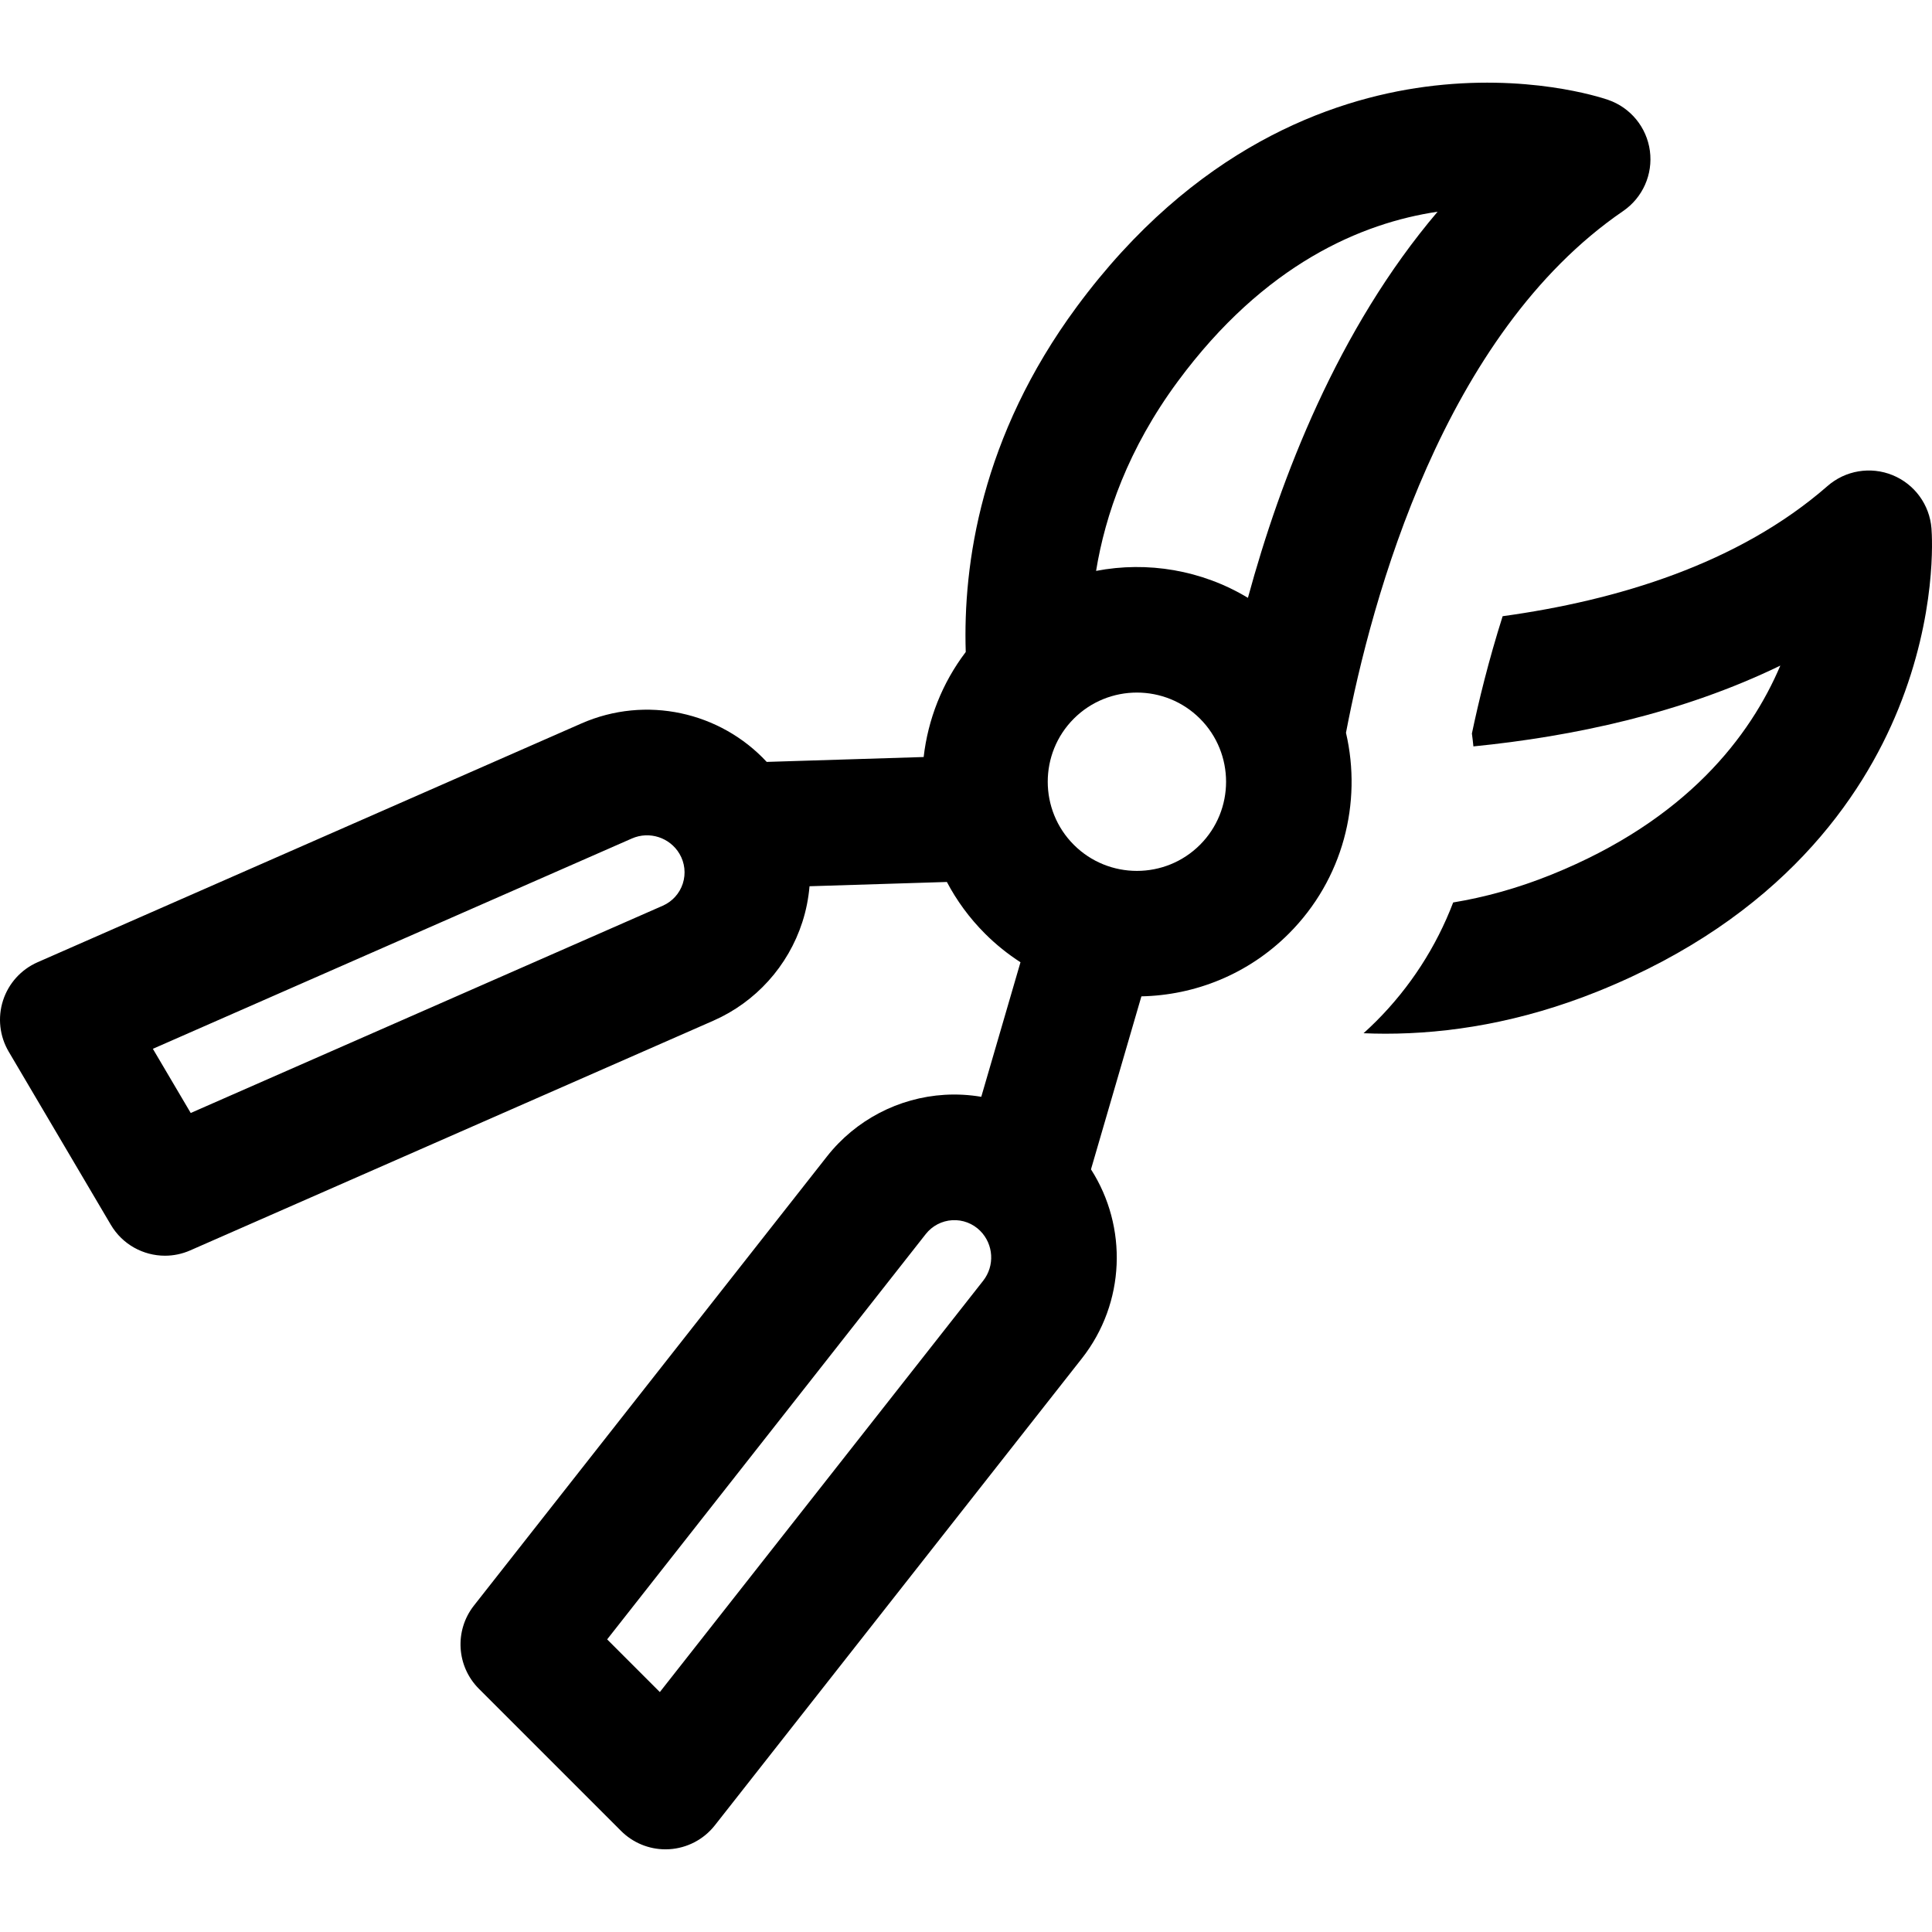
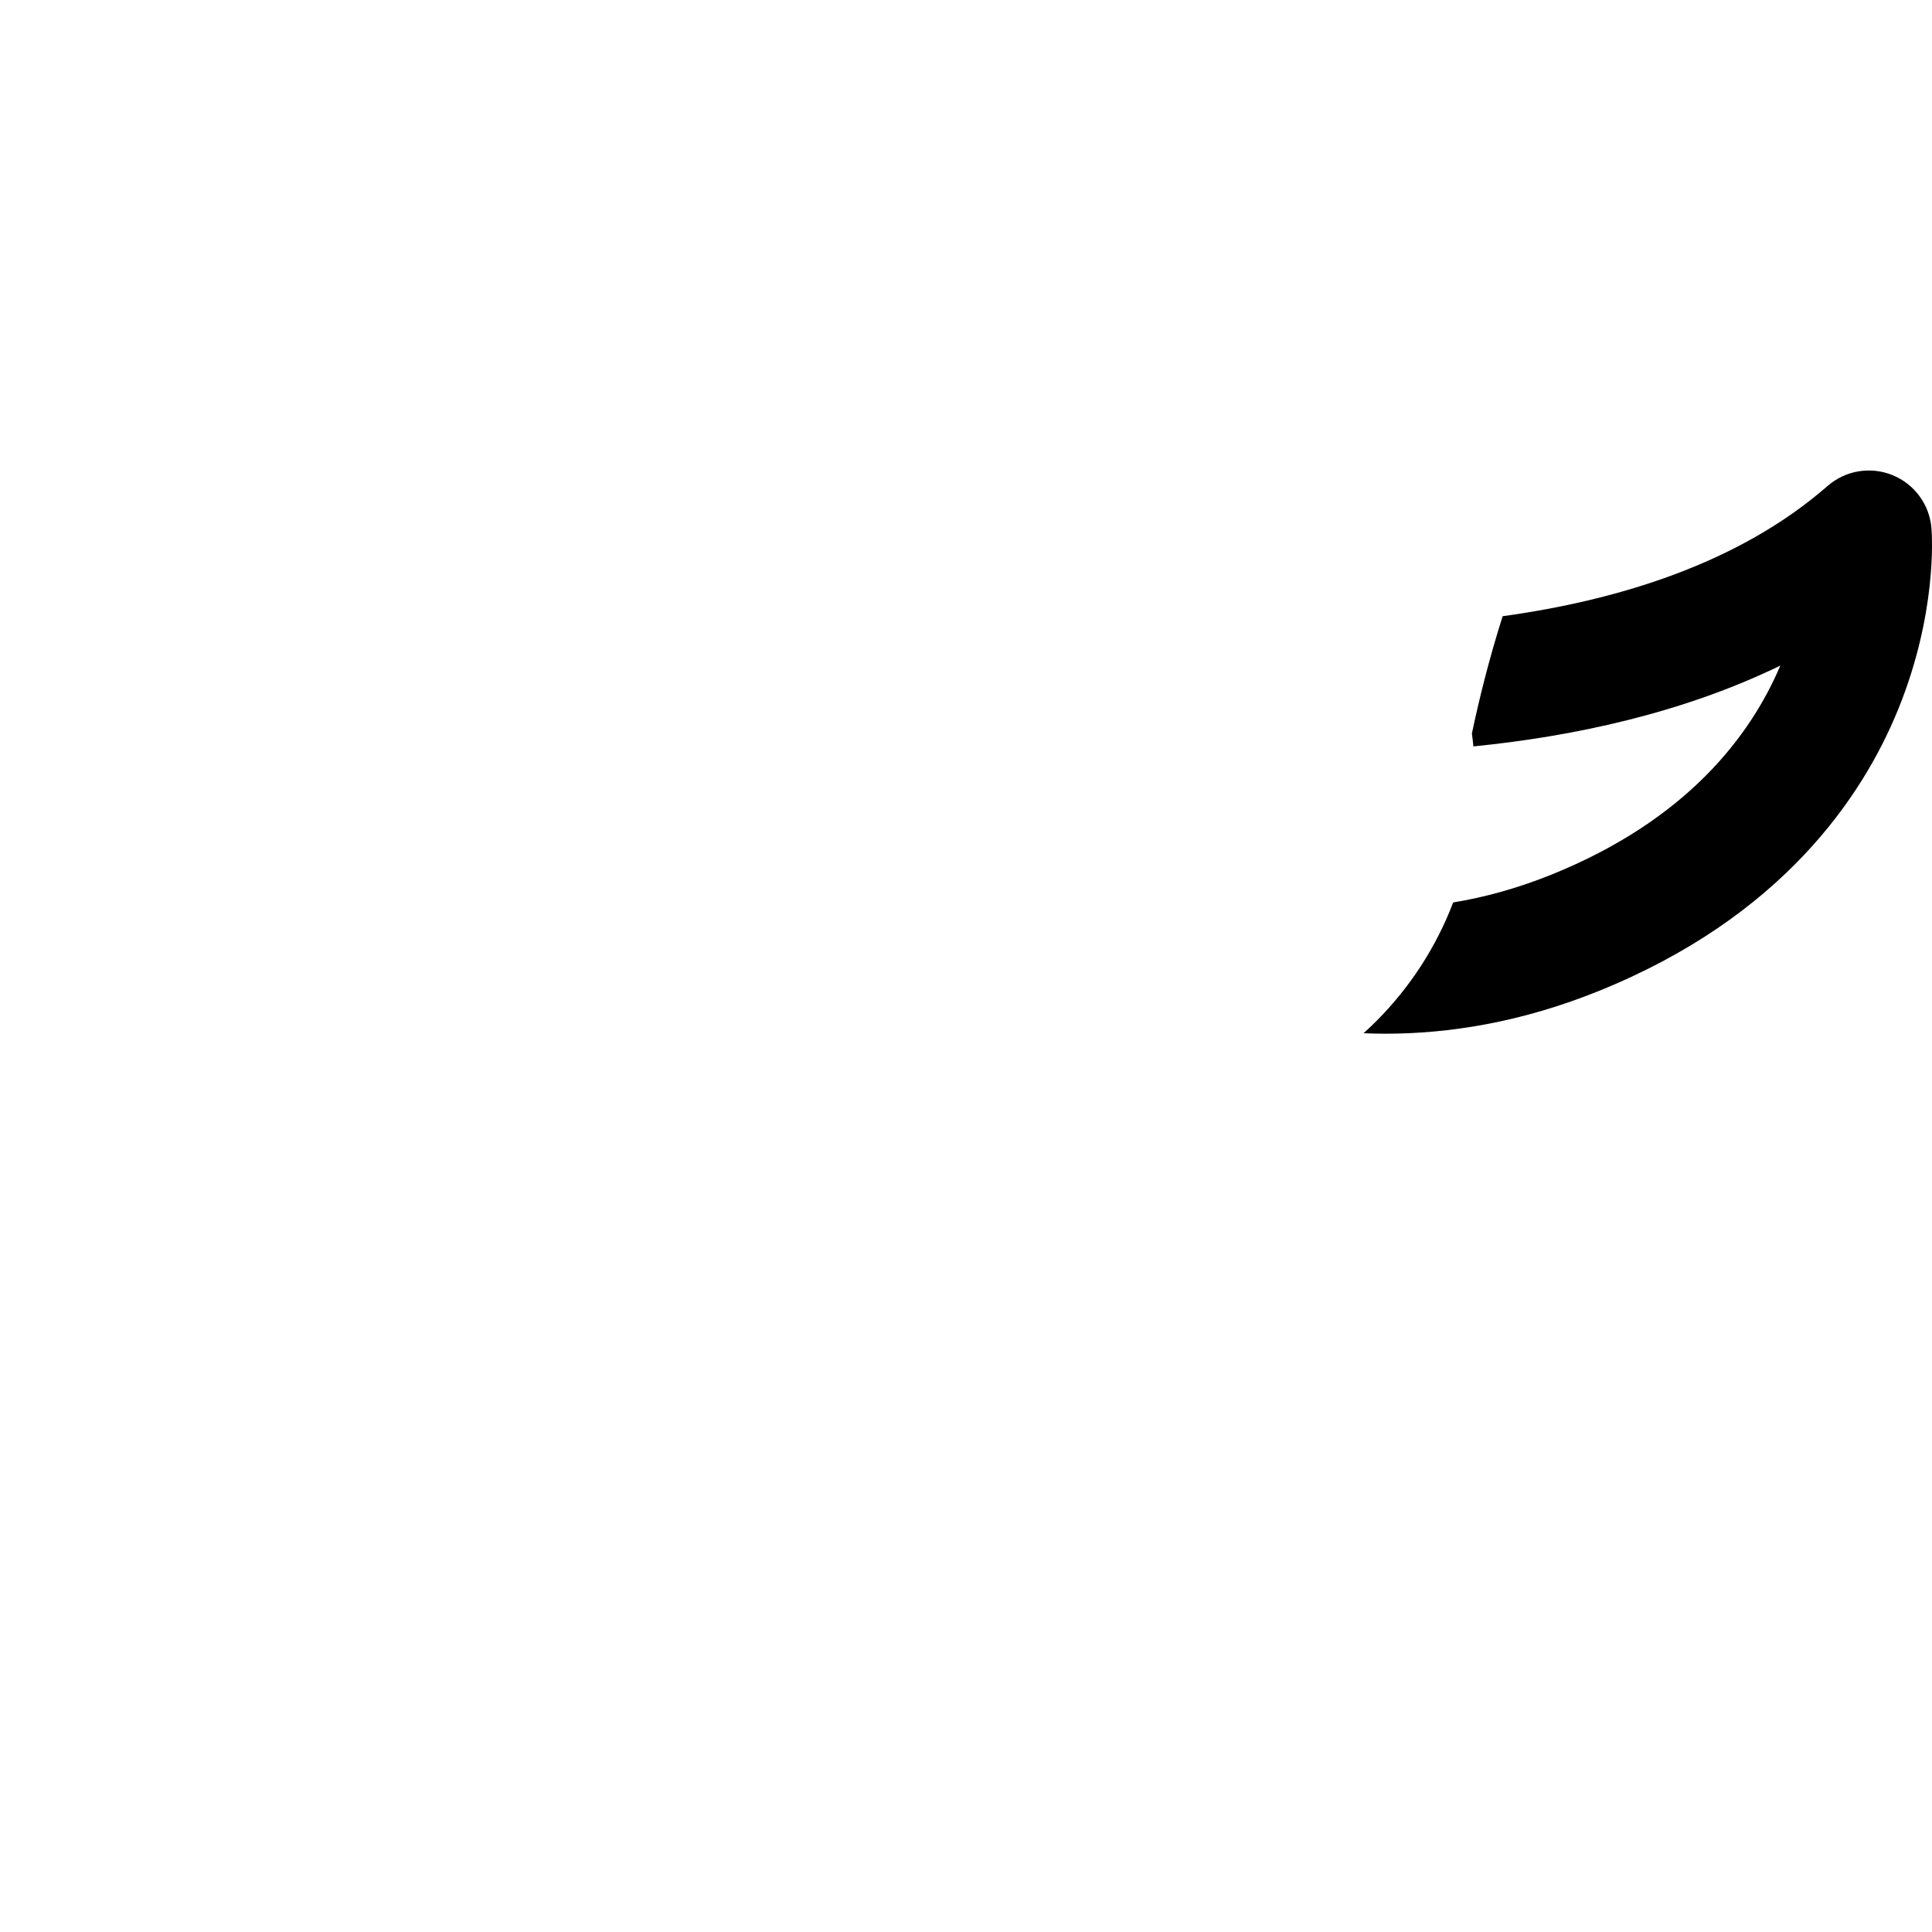
<svg xmlns="http://www.w3.org/2000/svg" version="1.1" id="Capa_1" x="0px" y="0px" viewBox="0 0 461.409 461.409" style="enable-background:new 0 0 461.409 461.409;" xml:space="preserve">
  <g>
    <path d="M461.283,126.195c-0.443-5.655-4.039-10.576-9.291-12.717c-5.252-2.142-11.264-1.138-15.534,2.595   c-21.279,18.596-50.285,27.328-77.59,31.094c-3.363,10.597-5.742,20.39-7.342,28.017c0.146,1.022,0.252,2.05,0.359,3.076   c23.724-2.364,49.762-7.873,73.302-19.299c-7.139,16.817-22.359,36.887-54.677,49.927c-8.239,3.324-16.089,5.426-23.454,6.642   c-4.039,10.594-10.298,20.281-18.359,28.342c-0.993,0.993-2.01,1.954-3.044,2.888c1.708,0.07,3.438,0.116,5.206,0.116   c15.056,0,32.275-2.662,50.877-10.167c43.774-17.663,63.115-46.391,71.63-67.381C462.569,146.642,461.442,128.221,461.283,126.195z   " />
-     <path d="M387.638,50.41c4.681-3.204,7.155-8.773,6.394-14.394s-4.628-10.331-9.993-12.173c-1.922-0.66-19.476-6.353-43.743-3.108   c-22.452,3.003-55.1,14.554-83.138,52.528c-22.923,31.048-27.191,61.583-26.515,82.447c-5.678,7.481-9.028,16.171-10.051,25.085   l-37.482,1.167c-11.081-11.94-28.808-15.967-44.262-9.18L8.97,229.808c-3.927,1.724-6.928,5.047-8.245,9.129   s-0.824,8.532,1.355,12.226l24.391,41.351c2.774,4.703,7.759,7.381,12.927,7.381c2.02,0,4.068-0.409,6.023-1.268l124.928-54.852   c10.124-4.445,17.877-13.029,21.272-23.553c0.905-2.804,1.467-5.678,1.715-8.565l32.803-1.021c2.339,4.44,5.372,8.607,9.103,12.338   c2.626,2.626,5.473,4.898,8.475,6.835l-9.366,32.136c-2.858-0.481-5.781-0.654-8.723-0.478   c-11.037,0.659-21.286,6.022-28.119,14.714l-84.319,107.266c-4.693,5.971-4.184,14.507,1.186,19.876l33.948,33.948   c2.821,2.821,6.64,4.394,10.605,4.394c0.297,0,0.596-0.009,0.895-0.027c4.281-0.255,8.249-2.331,10.899-5.703l87.661-111.517   c10.43-13.268,10.961-31.439,2.168-45.151l12.041-41.315c12.778-0.265,25.476-5.248,35.206-14.978   c12.991-12.991,17.536-31.271,13.654-47.971C327.607,142.778,344.734,79.768,387.638,50.41z M163.071,211.012   c-0.763,2.366-2.506,4.296-4.782,5.295L45.548,265.808l-9.041-15.327l114.401-50.23c4.172-1.829,9.063-0.252,11.376,3.67   C163.548,206.062,163.835,208.647,163.071,211.012z M234.8,305.879l-77.214,98.227l-12.583-12.583l76.093-96.801   c1.536-1.954,3.84-3.16,6.322-3.308c2.479-0.15,4.912,0.775,6.67,2.533C237.309,297.169,237.615,302.298,234.8,305.879z    M286.587,201.762c-8.308,8.307-21.823,8.307-30.131,0c-8.307-8.307-8.307-21.824,0-30.13c4.154-4.154,9.609-6.23,15.065-6.23   c5.455,0,10.912,2.077,15.065,6.23C294.894,179.939,294.894,193.455,286.587,201.762z M298.035,142.778   c-11.006-6.643-23.984-8.793-36.264-6.434c2.179-13.346,7.616-29.136,19.522-45.261c20.753-28.109,43.975-37.835,62.044-40.523   C319.531,78.552,305.805,114.226,298.035,142.778z" />
  </g>
  <g>
</g>
  <g>
</g>
  <g>
</g>
  <g>
</g>
  <g>
</g>
  <g>
</g>
  <g>
</g>
  <g>
</g>
  <g>
</g>
  <g>
</g>
  <g>
</g>
  <g>
</g>
  <g>
</g>
  <g>
</g>
  <g>
</g>
</svg>